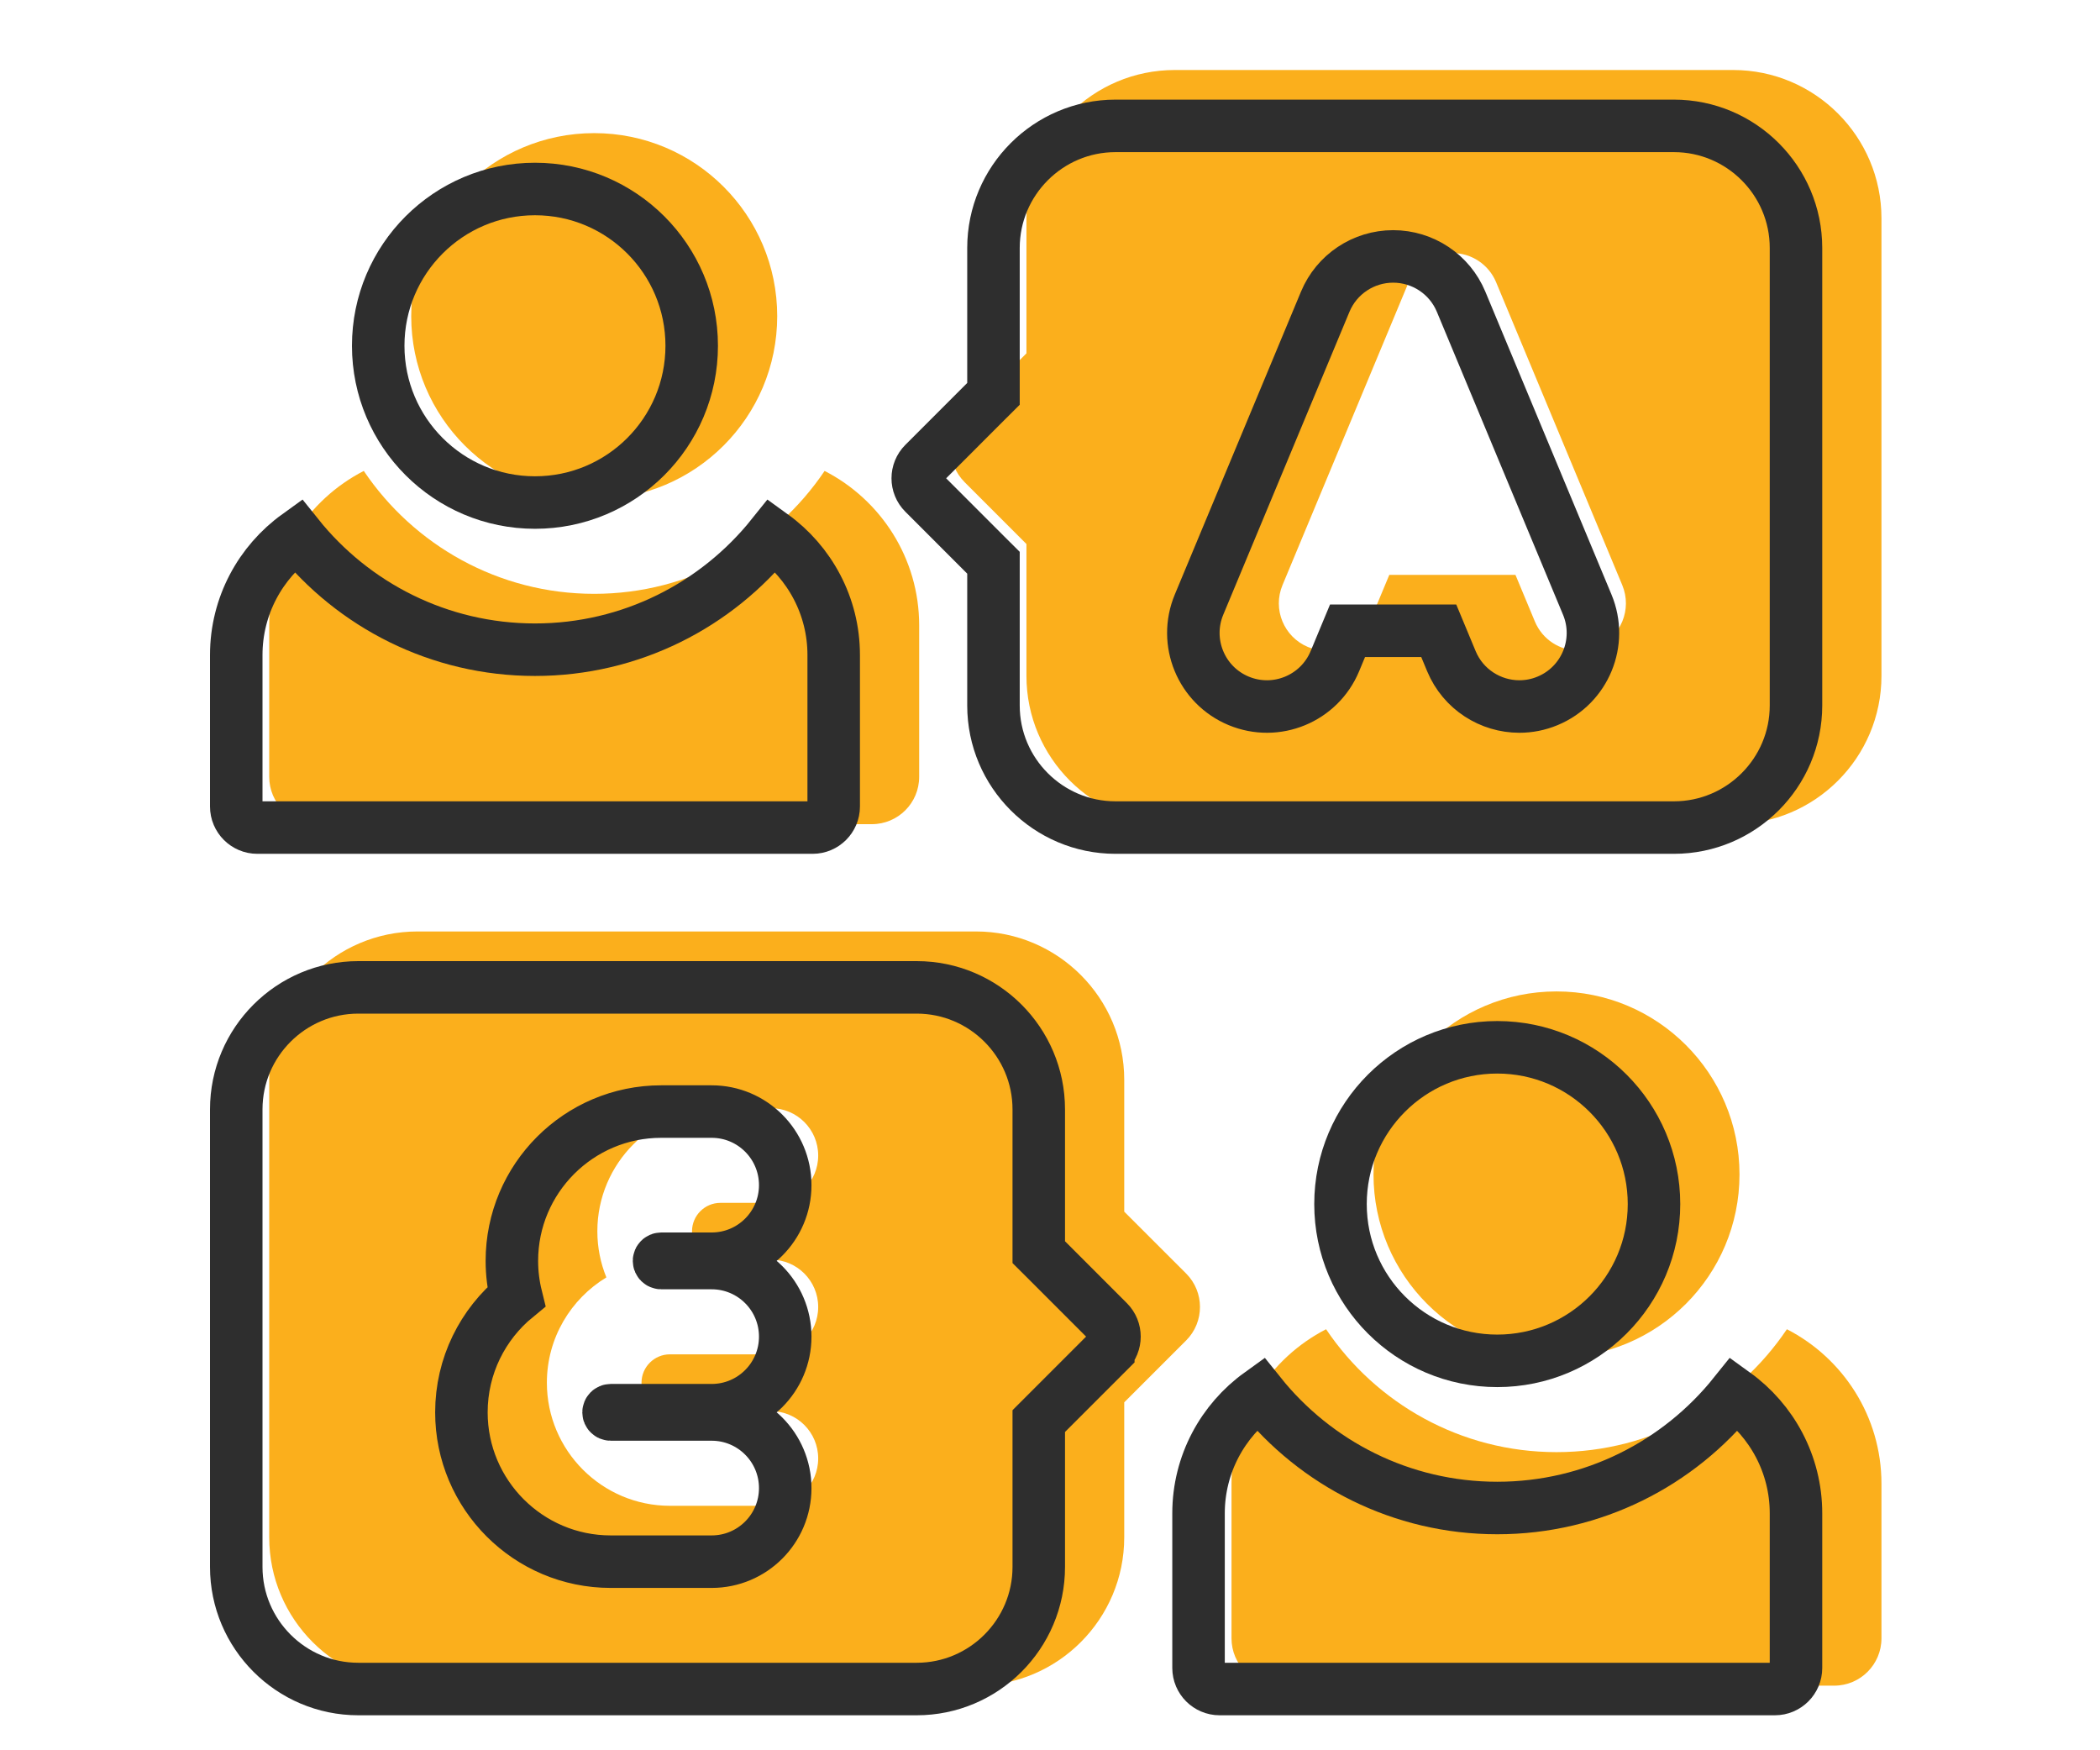
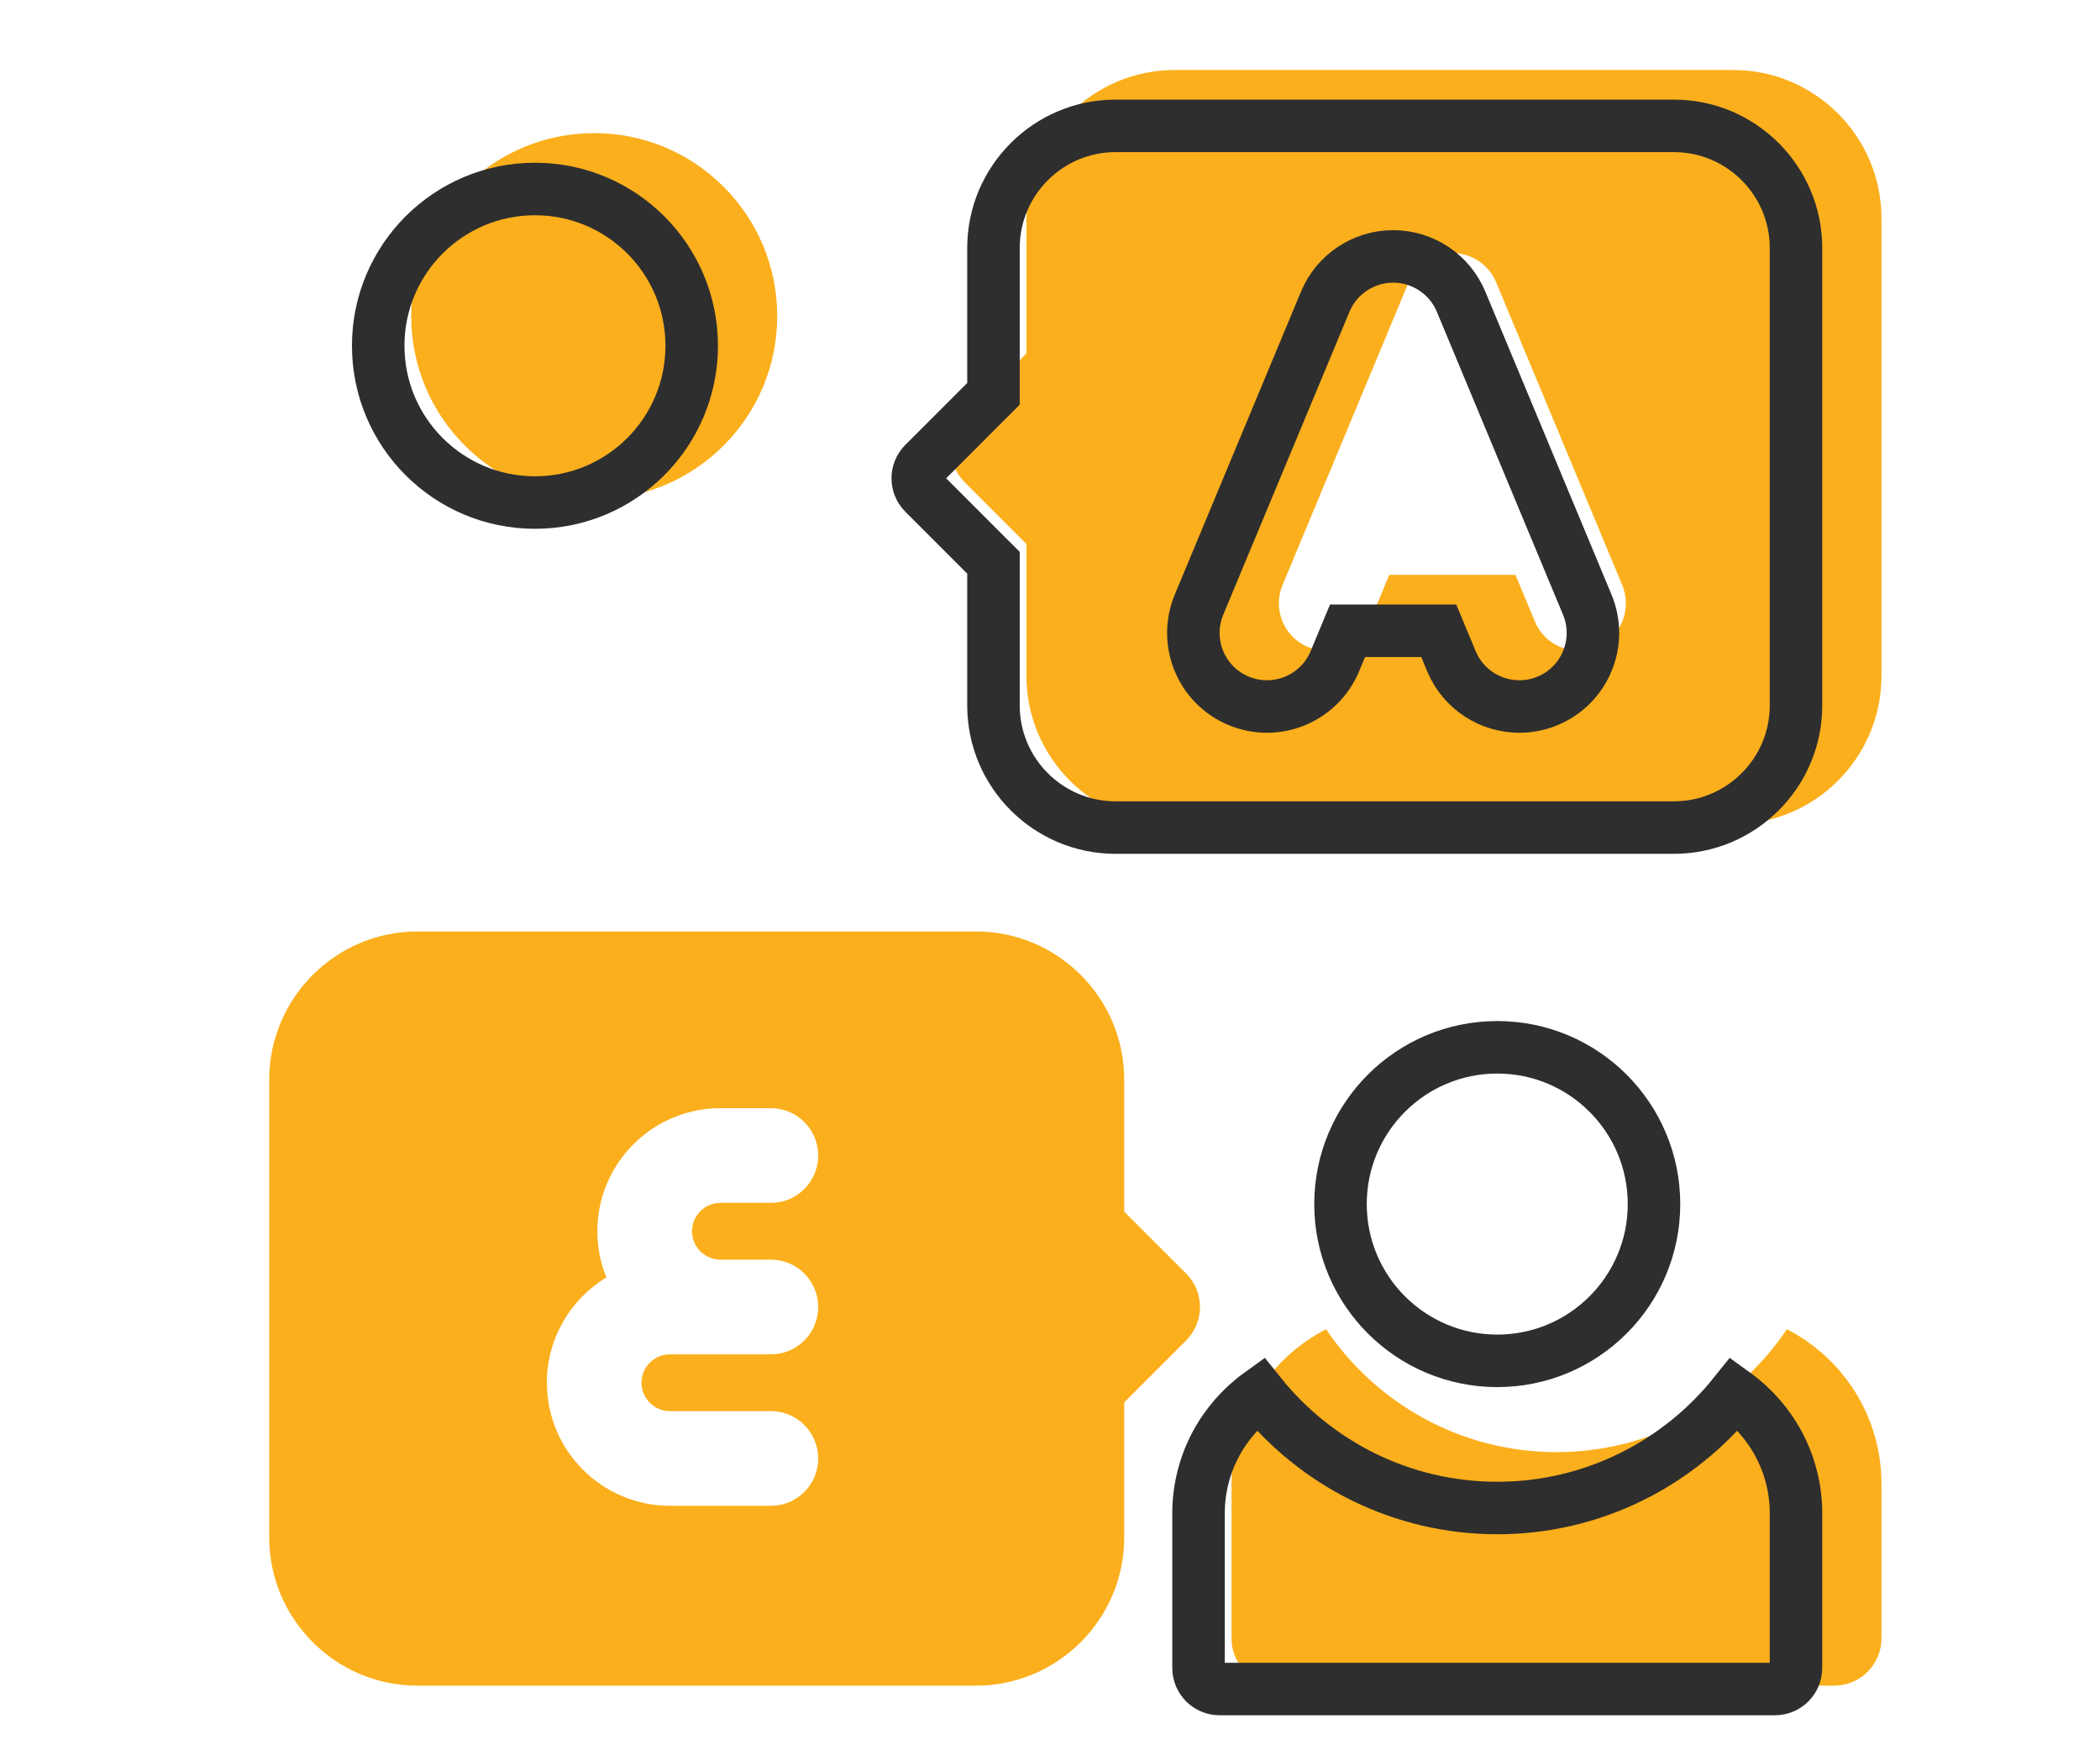
<svg xmlns="http://www.w3.org/2000/svg" width="60" height="50" viewBox="0 0 60 50" fill="none">
  <path d="M16.977 14.26C19.865 14.26 22.206 11.919 22.206 9.031C22.206 6.144 19.865 3.803 16.977 3.803C14.09 3.803 11.749 6.144 11.749 9.031C11.749 11.919 14.09 14.26 16.977 14.26Z" fill="#FBAF1C" />
  <path d="M49.519 2H33.564C31.227 2 29.327 3.901 29.327 6.237V10.094L27.56 11.861C27.032 12.389 27.032 13.245 27.56 13.773L29.327 15.541V19.308C29.327 21.644 31.227 23.544 33.564 23.544H49.519C51.855 23.544 53.756 21.644 53.756 19.308V6.237C53.756 3.901 51.855 2 49.519 2ZM45.622 18.483C45.452 18.553 45.276 18.587 45.103 18.587C44.573 18.587 44.071 18.274 43.854 17.755L43.299 16.423H39.694L39.139 17.755C38.852 18.444 38.06 18.77 37.371 18.483C36.681 18.195 36.355 17.404 36.643 16.714L40.248 8.06C40.458 7.557 40.951 7.228 41.496 7.228C42.042 7.228 42.535 7.557 42.745 8.06L46.35 16.714C46.638 17.404 46.312 18.195 45.622 18.483V18.483Z" fill="#FBAF1C" />
-   <path d="M44.471 38.779C47.359 38.779 49.7 36.438 49.7 33.55C49.7 30.663 47.359 28.322 44.471 28.322C41.584 28.322 39.243 30.663 39.243 33.55C39.243 36.438 41.584 38.779 44.471 38.779Z" fill="#FBAF1C" />
  <path d="M32.121 34.613V30.846C32.121 28.51 30.221 26.609 27.885 26.609H11.929C9.593 26.609 7.692 28.51 7.692 30.846V43.917C7.692 46.253 9.593 48.154 11.929 48.154H27.885C30.221 48.154 32.121 46.253 32.121 43.917V40.06L33.889 38.293C34.417 37.765 34.417 36.908 33.889 36.38L32.121 34.613ZM20.583 35.984H22.025C22.772 35.984 23.377 36.59 23.377 37.337C23.377 38.083 22.772 38.689 22.025 38.689H19.141C18.693 38.689 18.329 39.053 18.329 39.5C18.329 39.947 18.693 40.311 19.141 40.311H22.025C22.772 40.311 23.377 40.917 23.377 41.663C23.377 42.41 22.772 43.016 22.025 43.016H19.141C17.202 43.016 15.625 41.439 15.625 39.5C15.625 38.225 16.307 37.108 17.325 36.491C17.159 36.084 17.067 35.639 17.067 35.173C17.067 33.234 18.644 31.657 20.583 31.657H22.025C22.772 31.657 23.377 32.263 23.377 33.01C23.377 33.756 22.772 34.362 22.025 34.362H20.583C20.136 34.362 19.772 34.726 19.772 35.173C19.772 35.62 20.136 35.984 20.583 35.984Z" fill="#FBAF1C" />
-   <path d="M9.044 23.544H24.91C25.657 23.544 26.262 22.939 26.262 22.192V17.865C26.262 15.944 25.163 14.275 23.56 13.453C22.134 15.569 19.715 16.964 16.977 16.964C14.239 16.964 11.82 15.569 10.394 13.453C8.792 14.275 7.692 15.944 7.692 17.865V22.192C7.692 22.939 8.298 23.544 9.044 23.544V23.544Z" fill="#FBAF1C" />
  <path d="M51.054 37.972C49.628 40.089 47.209 41.483 44.471 41.483C41.733 41.483 39.314 40.089 37.888 37.972C36.286 38.795 35.186 40.463 35.186 42.385V46.802C35.186 47.549 35.792 48.154 36.538 48.154H52.404C53.151 48.154 53.756 47.549 53.756 46.802V42.385C53.756 40.463 52.657 38.795 51.054 37.972Z" fill="#FBAF1C" />
  <path d="M19.763 9.877C19.763 12.351 17.758 14.356 15.285 14.356C12.812 14.356 10.806 12.351 10.806 9.877C10.806 7.404 12.812 5.399 15.285 5.399C17.758 5.399 19.763 7.404 19.763 9.877Z" stroke="#2E2E2E" stroke-width="1.5" />
  <path d="M28.165 11.47L28.385 11.251V10.94V7.083C28.385 5.161 29.95 3.596 31.871 3.596H47.827C49.749 3.596 51.314 5.161 51.314 7.083V20.154C51.314 22.076 49.749 23.641 47.827 23.641H31.871C29.95 23.641 28.385 22.076 28.385 20.154V16.387V16.076L28.165 15.857L26.398 14.089L26.398 14.089C26.162 13.854 26.163 13.473 26.398 13.238L26.398 13.238L28.165 11.47ZM41.469 18.889L41.469 18.889C41.806 19.698 42.589 20.183 43.41 20.183C43.681 20.183 43.955 20.131 44.218 20.021C45.29 19.575 45.797 18.344 45.35 17.272L45.35 17.272L41.745 8.618C41.418 7.835 40.653 7.325 39.804 7.325C38.956 7.325 38.19 7.835 37.864 8.618C37.864 8.618 37.864 8.618 37.864 8.618L34.258 17.272C33.811 18.344 34.318 19.575 35.39 20.021L35.39 20.021C36.461 20.467 37.692 19.961 38.139 18.889C38.139 18.889 38.139 18.889 38.139 18.889L38.501 18.019H41.107L41.469 18.889Z" stroke="#2E2E2E" stroke-width="1.5" />
  <path d="M47.257 34.397C47.257 36.87 45.252 38.875 42.779 38.875C40.306 38.875 38.3 36.87 38.3 34.397C38.3 31.923 40.306 29.918 42.779 29.918C45.252 29.918 47.257 31.923 47.257 34.397Z" stroke="#2E2E2E" stroke-width="1.5" />
-   <path d="M29.679 35.459V35.77L29.899 35.989L31.666 37.757L31.666 37.757C31.901 37.992 31.901 38.373 31.666 38.608L31.666 38.609L29.899 40.376L29.679 40.596V40.906V44.763C29.679 46.685 28.114 48.25 26.192 48.25H10.237C8.315 48.25 6.75 46.685 6.75 44.763V31.692C6.75 29.77 8.315 28.206 10.237 28.206H26.192C28.114 28.206 29.679 29.77 29.679 31.692V35.459ZM20.333 36.081H18.891C18.858 36.081 18.829 36.052 18.829 36.019C18.829 35.986 18.858 35.958 18.891 35.958H20.333C21.494 35.958 22.435 35.017 22.435 33.856C22.435 32.695 21.494 31.754 20.333 31.754H18.891C16.538 31.754 14.625 33.666 14.625 36.019C14.625 36.373 14.669 36.716 14.75 37.044C13.795 37.826 13.183 39.015 13.183 40.346C13.183 42.699 15.096 44.612 17.448 44.612H20.333C21.494 44.612 22.435 43.671 22.435 42.51C22.435 41.349 21.494 40.407 20.333 40.407H17.448C17.415 40.407 17.387 40.379 17.387 40.346C17.387 40.313 17.415 40.285 17.448 40.285H20.333C21.494 40.285 22.435 39.344 22.435 38.183C22.435 37.022 21.494 36.081 20.333 36.081Z" stroke="#2E2E2E" stroke-width="1.5" />
-   <path d="M23.82 23.039C23.82 23.371 23.55 23.641 23.218 23.641H7.352C7.02 23.641 6.75 23.371 6.75 23.039V18.712C6.75 17.308 7.442 16.062 8.505 15.296C10.096 17.283 12.543 18.56 15.285 18.56C18.026 18.56 20.474 17.283 22.065 15.296C23.128 16.062 23.82 17.308 23.82 18.712V23.039Z" stroke="#2E2E2E" stroke-width="1.5" />
  <path d="M42.779 43.079C45.52 43.079 47.968 41.802 49.559 39.815C50.622 40.581 51.314 41.828 51.314 43.231V47.648C51.314 47.98 51.044 48.25 50.712 48.25H34.846C34.514 48.25 34.244 47.98 34.244 47.648V43.231C34.244 41.828 34.935 40.581 35.999 39.815C37.59 41.802 40.037 43.079 42.779 43.079Z" stroke="#2E2E2E" stroke-width="1.5" />
</svg>